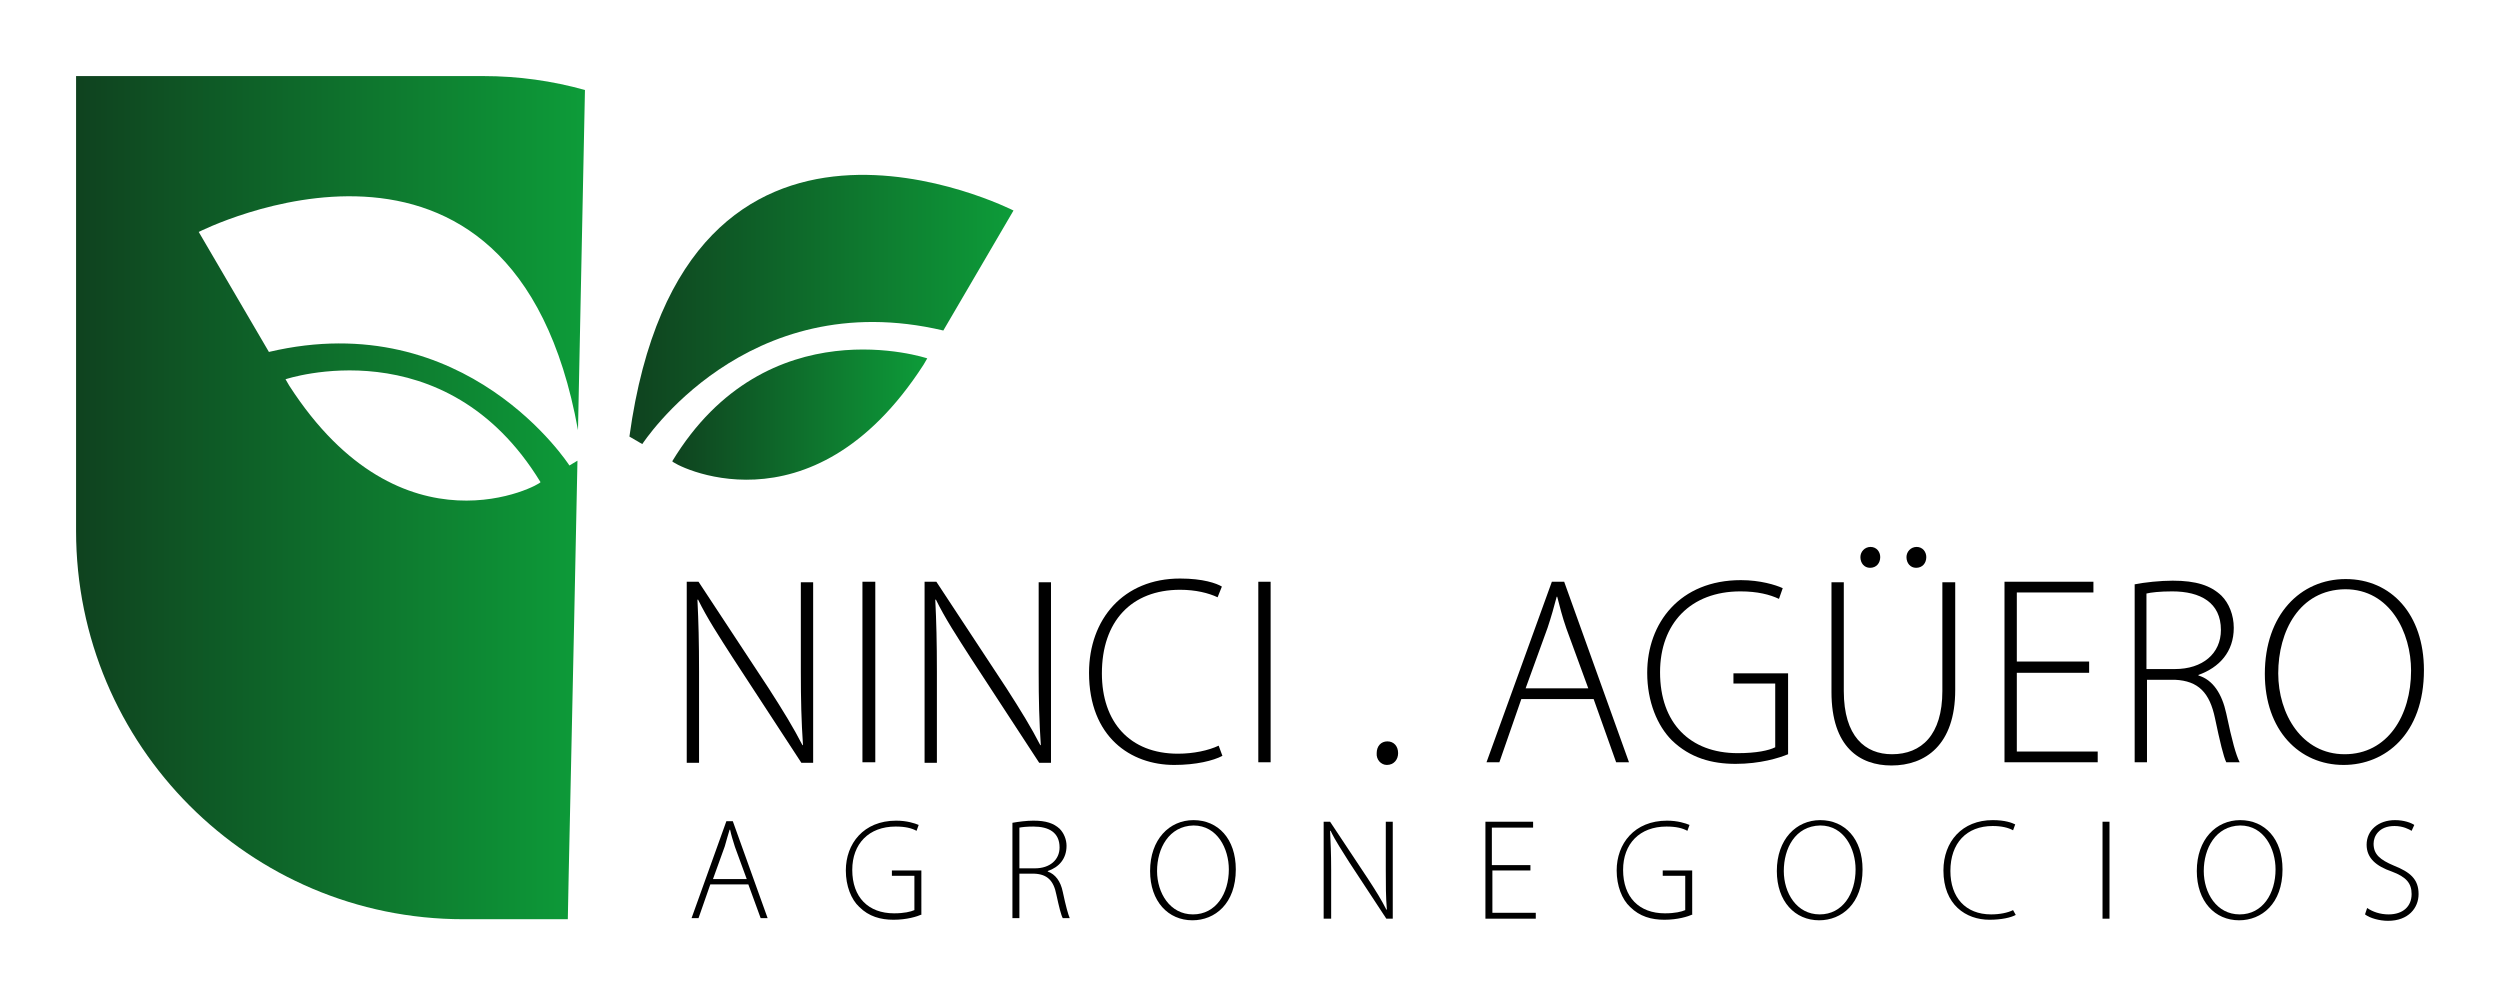
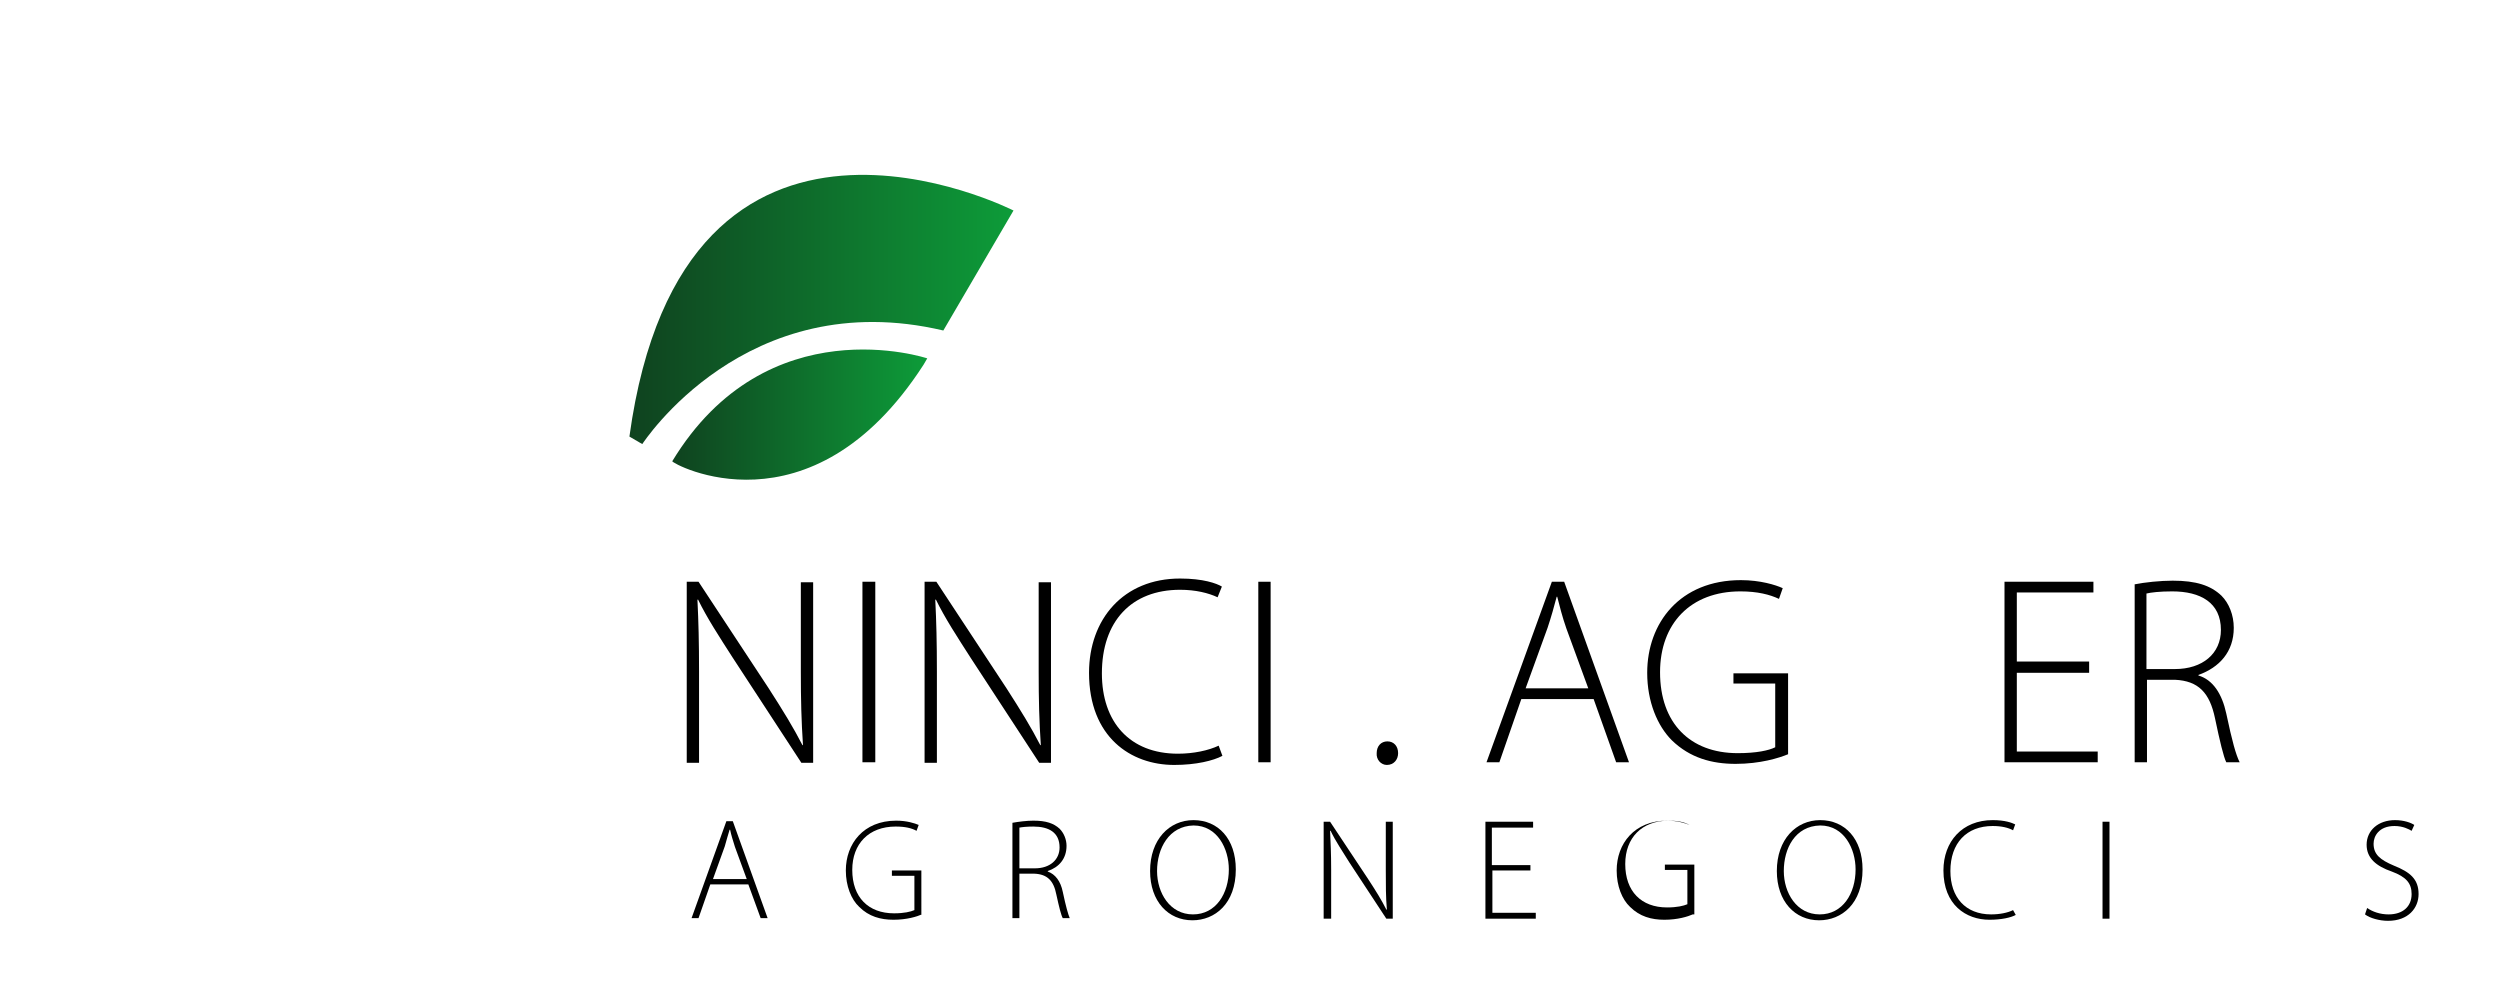
<svg xmlns="http://www.w3.org/2000/svg" version="1.2" baseProfile="tiny" id="Capa_1" x="0px" y="0px" viewBox="0 0 466.7 186" xml:space="preserve">
  <g id="XMLID_138_">
    <g>
      <path d="M132.6,165.1l-2.2,6.3h-1.3l6.5-18.1h1.2l6.5,18.1h-1.3l-2.3-6.3H132.6z M139.4,164.1l-2.2-6c-0.4-1.3-0.7-2.2-0.9-3.2    h-0.1c-0.3,1-0.6,2-0.9,3.1l-2.2,6.1H139.4z" />
      <path d="M172.1,170.7c-0.9,0.4-2.8,1-5.3,1c-2.4,0-4.6-0.6-6.4-2.4c-1.5-1.4-2.5-3.9-2.5-6.8c0-5,3.3-9.3,9.4-9.3    c2,0,3.5,0.5,4.2,0.8l-0.4,1.1c-0.9-0.5-2.1-0.8-3.9-0.8c-5,0-8.1,3.2-8.1,8.1c0,5.1,3,8.1,7.8,8.1c1.9,0,3.1-0.3,3.8-0.6v-6.4    h-4.2v-1h5.5V170.7z" />
      <path d="M189,153.6c1.1-0.2,2.7-0.4,3.9-0.4c2.4,0,3.8,0.5,4.9,1.5c0.8,0.8,1.3,2,1.3,3.2c0,2.4-1.4,4-3.5,4.7v0.1    c1.4,0.5,2.4,1.8,2.8,3.8c0.6,2.8,1,4.2,1.3,4.9h-1.3c-0.3-0.5-0.7-2.1-1.2-4.4c-0.5-2.6-1.7-3.8-4.1-3.9h-2.8v8.3H189V153.6z     M190.3,162.1h2.9c2.8,0,4.6-1.6,4.6-3.9c0-2.8-2-3.9-4.9-3.9c-1.2,0-2.1,0.1-2.6,0.2V162.1z" />
      <path d="M230.7,162.3c0,6.4-3.9,9.5-8.1,9.5c-4.5,0-7.9-3.5-7.9-9.2c0-5.9,3.6-9.5,8.1-9.5C227.4,153.1,230.7,156.6,230.7,162.3z     M216,162.6c0,4.1,2.4,8.1,6.7,8.1s6.7-3.9,6.7-8.4c0-3.8-2.1-8.2-6.6-8.2C218.2,154.2,216,158.4,216,162.6z" />
      <path d="M247.1,171.5v-18.1h1.2l7.1,10.7c1.5,2.3,2.5,3.9,3.4,5.7l0.1,0c-0.2-2.4-0.2-4.5-0.2-7.4v-9h1.3v18.1h-1.2l-6.9-10.5    c-1.3-2.1-2.6-4-3.5-5.9l-0.1,0c0.1,2.2,0.2,4.2,0.2,7.2v9.2H247.1z" />
      <path d="M285.8,162.5h-7.2v7.9h8.1v1.1h-9.4v-18.1h8.9v1.1h-7.7v7h7.2V162.5z" />
-       <path d="M316,170.7c-0.9,0.4-2.8,1-5.3,1c-2.4,0-4.6-0.6-6.4-2.4c-1.5-1.4-2.5-3.9-2.5-6.8c0-5,3.3-9.3,9.4-9.3    c2,0,3.5,0.5,4.2,0.8l-0.4,1.1c-0.9-0.5-2.1-0.8-3.9-0.8c-5,0-8.1,3.2-8.1,8.1c0,5.1,3,8.1,7.8,8.1c1.9,0,3.1-0.3,3.8-0.6v-6.4    h-4.2v-1h5.5V170.7z" />
+       <path d="M316,170.7c-0.9,0.4-2.8,1-5.3,1c-2.4,0-4.6-0.6-6.4-2.4c-1.5-1.4-2.5-3.9-2.5-6.8c0-5,3.3-9.3,9.4-9.3    c2,0,3.5,0.5,4.2,0.8c-0.9-0.5-2.1-0.8-3.9-0.8c-5,0-8.1,3.2-8.1,8.1c0,5.1,3,8.1,7.8,8.1c1.9,0,3.1-0.3,3.8-0.6v-6.4    h-4.2v-1h5.5V170.7z" />
      <path d="M347.7,162.3c0,6.4-3.9,9.5-8.1,9.5c-4.5,0-7.9-3.5-7.9-9.2c0-5.9,3.6-9.5,8.1-9.5C344.4,153.1,347.7,156.6,347.7,162.3z     M333,162.6c0,4.1,2.4,8.1,6.7,8.1c4.3,0,6.7-3.9,6.7-8.4c0-3.8-2.1-8.2-6.6-8.2C335.1,154.2,333,158.4,333,162.6z" />
      <path d="M376.3,170.8c-0.9,0.5-2.7,0.9-4.9,0.9c-4.4,0-8.6-2.8-8.6-9.2c0-5.4,3.5-9.4,9.2-9.4c2.3,0,3.6,0.5,4.2,0.8l-0.4,1.1    c-0.9-0.5-2.2-0.8-3.8-0.8c-4.9,0-7.9,3.2-7.9,8.4c0,4.9,2.8,8.1,7.6,8.1c1.6,0,3.1-0.3,4.1-0.8L376.3,170.8z" />
      <path d="M393.8,153.4v18.1h-1.3v-18.1H393.8z" />
-       <path d="M426.1,162.3c0,6.4-3.9,9.5-8.1,9.5c-4.5,0-7.9-3.5-7.9-9.2c0-5.9,3.6-9.5,8.1-9.5C422.8,153.1,426.1,156.6,426.1,162.3z     M411.4,162.6c0,4.1,2.4,8.1,6.7,8.1c4.3,0,6.7-3.9,6.7-8.4c0-3.8-2.1-8.2-6.6-8.2C413.6,154.2,411.4,158.4,411.4,162.6z" />
      <path d="M441.9,169.5c1,0.7,2.4,1.2,4,1.2c2.7,0,4.3-1.5,4.3-3.8c0-2-1-3.2-3.7-4.2c-2.9-1-4.7-2.5-4.7-5c0-2.7,2.2-4.6,5.3-4.6    c1.7,0,3,0.5,3.6,0.9l-0.5,1.1c-0.5-0.3-1.6-0.9-3.2-0.9c-2.9,0-3.9,1.9-3.9,3.3c0,2,1.2,3,3.8,4.1c3,1.2,4.6,2.5,4.6,5.3    c0,2.6-1.9,5-5.7,5c-1.6,0-3.4-0.5-4.3-1.2L441.9,169.5z" />
    </g>
    <g id="XMLID_146_">
      <g id="XMLID_194_">
        <linearGradient id="XMLID_2_" gradientUnits="userSpaceOnUse" x1="125.454" y1="77.359" x2="173.071" y2="77.359">
          <stop offset="0" style="stop-color:#0F421F" />
          <stop offset="1" style="stop-color:#0D9C39" />
        </linearGradient>
        <path id="XMLID_197_" fill="url(#XMLID_2_)" d="M173.1,66.9c0,0-29.9-10-47.6,19.2c-0.2,0.4,25.8,14.7,46.9-18" />
        <linearGradient id="XMLID_3_" gradientUnits="userSpaceOnUse" x1="117.568" y1="57.724" x2="189.233" y2="57.724">
          <stop offset="0" style="stop-color:#0F421F" />
          <stop offset="1" style="stop-color:#0D9C39" />
        </linearGradient>
        <path id="XMLID_195_" fill="url(#XMLID_3_)" d="M176.1,61.7l13.1-22.4c0,0-61.6-31.4-71.7,42.2l2.4,1.4     C120,82.8,139.2,53,176.1,61.7z" />
      </g>
      <linearGradient id="XMLID_4_" gradientUnits="userSpaceOnUse" x1="14.175" y1="92.884" x2="109.283" y2="92.884">
        <stop offset="0" style="stop-color:#0F421F" />
        <stop offset="1" style="stop-color:#0D9C39" />
      </linearGradient>
-       <path id="XMLID_150_" fill="url(#XMLID_4_)" d="M14.2,14.2v84.9c0,40.1,32.4,72.5,72.3,72.5H106c0-2,1-45.3,1.8-85.6l-1.5,0.9    c0,0-19.2-29.9-56.1-21.2L37.1,43.3c0,0,58.7-29.9,70.8,37c0.7-33.6,1.3-63.5,1.3-63.5c-6.1-1.7-12.4-2.6-19-2.6H14.2z M100.9,90    c0.2,0.4-25.8,14.7-46.9-18l-0.7-1.2C53.3,70.8,83.1,60.8,100.9,90z" />
    </g>
    <g>
      <path d="M128.2,142.3v-33.7h2.2l13.1,19.9c2.7,4.2,4.6,7.3,6.3,10.6l0.1,0c-0.3-4.5-0.4-8.4-0.4-13.7v-16.7h2.3v33.7h-2.2    l-12.8-19.6c-2.5-3.9-4.8-7.4-6.5-10.9l-0.1,0.1c0.2,4.1,0.3,7.8,0.3,13.4v17H128.2z" />
      <path d="M163.4,108.6v33.7H161v-33.7H163.4z" />
      <path d="M172.6,142.3v-33.7h2.2l13.1,19.9c2.7,4.2,4.6,7.3,6.3,10.6l0.1,0c-0.3-4.5-0.4-8.4-0.4-13.7v-16.7h2.3v33.7H194    l-12.8-19.6c-2.5-3.9-4.8-7.4-6.5-10.9l-0.1,0.1c0.2,4.1,0.3,7.8,0.3,13.4v17H172.6z" />
      <path d="M228.2,141.1c-1.7,0.9-4.9,1.7-9,1.7c-8.1,0-15.9-5.2-15.9-17.2c0-10,6.4-17.6,17-17.6c4.3,0,6.8,0.9,7.8,1.5l-0.8,2    c-1.7-0.8-4.1-1.4-7-1.4c-9.1,0-14.6,5.9-14.6,15.6c0,9.1,5.2,15,14.2,15c2.9,0,5.7-0.6,7.6-1.5L228.2,141.1z" />
      <path d="M237.2,108.6v33.7h-2.3v-33.7H237.2z" />
      <path d="M258.9,142.8c-1.1,0-2-1-1.9-2.2c0-1.3,0.8-2.2,2-2.2s2,0.9,2,2.2C261,141.8,260.2,142.8,258.9,142.8L258.9,142.8z" />
      <path d="M284,130.5l-4.1,11.8h-2.4l12.2-33.7h2.3l12.1,33.7h-2.4l-4.2-11.8H284z M296.5,128.5l-4.1-11.2c-0.8-2.3-1.2-4-1.7-5.9    h-0.1c-0.5,1.9-1,3.7-1.7,5.8l-4.1,11.3H296.5z" />
      <path d="M333.8,140.8c-1.7,0.7-5.2,1.8-9.8,1.8c-4.4,0-8.5-1.1-11.9-4.4c-2.7-2.7-4.6-7.2-4.6-12.6c0-9.3,6.1-17.3,17.5-17.3    c3.6,0,6.5,0.9,7.8,1.5l-0.7,2c-1.7-0.8-4-1.4-7.2-1.4c-9.3,0-15,6-15,15.1c0,9.5,5.6,15.1,14.5,15.1c3.5,0,5.8-0.5,7-1.1v-11.9    h-7.8v-1.9h10.2V140.8z" />
-       <path d="M344.2,108.6V129c0,8.5,4,11.8,9,11.8c5.5,0,9.4-3.6,9.4-11.8v-20.3h2.4v20.1c0,10.3-5.6,14.1-11.9,14.1    c-5.9,0-11.2-3.4-11.2-13.7v-20.5H344.2z M349.1,106c-1.1,0-1.8-0.9-1.8-2c0-1,0.8-1.9,1.9-1.9c1.1,0,1.8,0.9,1.8,1.9    C351,105.1,350.3,106,349.1,106L349.1,106z M357.7,106c-1.1,0-1.8-0.9-1.8-2c0-1,0.8-1.9,1.9-1.9s1.8,0.9,1.8,1.9    C359.6,105.1,358.9,106,357.7,106L357.7,106z" />
      <path d="M390,125.6h-13.5v14.7h15.1v2h-17.4v-33.7h16.6v2h-14.3v12.9H390V125.6z" />
      <path d="M398.4,109.1c2-0.4,4.9-0.7,7.2-0.7c4.4,0,7.1,0.9,9.1,2.8c1.4,1.4,2.3,3.6,2.3,6c0,4.5-2.7,7.4-6.6,8.8v0.1    c2.7,0.8,4.4,3.4,5.2,7.1c1.1,5.2,1.8,7.7,2.5,9.1h-2.5c-0.5-1-1.2-3.9-2.1-8.2c-1-4.8-3.1-7-7.5-7.2h-5.2v15.4h-2.3V109.1z     M400.7,124.9h5.3c5.2,0,8.6-2.9,8.6-7.3c0-5.1-3.8-7.2-9.1-7.2c-2.3,0-4,0.2-4.8,0.4V124.9z" />
-       <path d="M452.5,125.1c0,11.9-7.2,17.7-15,17.7c-8.3,0-14.7-6.5-14.7-17c0-11,6.6-17.7,15.1-17.7    C446.4,108.1,452.5,114.7,452.5,125.1z M425.3,125.7c0,7.6,4.4,15.1,12.4,15.1s12.4-7.2,12.4-15.6c0-7.1-3.9-15.2-12.3-15.2    C429.2,110.1,425.3,117.9,425.3,125.7z" />
    </g>
  </g>
</svg>